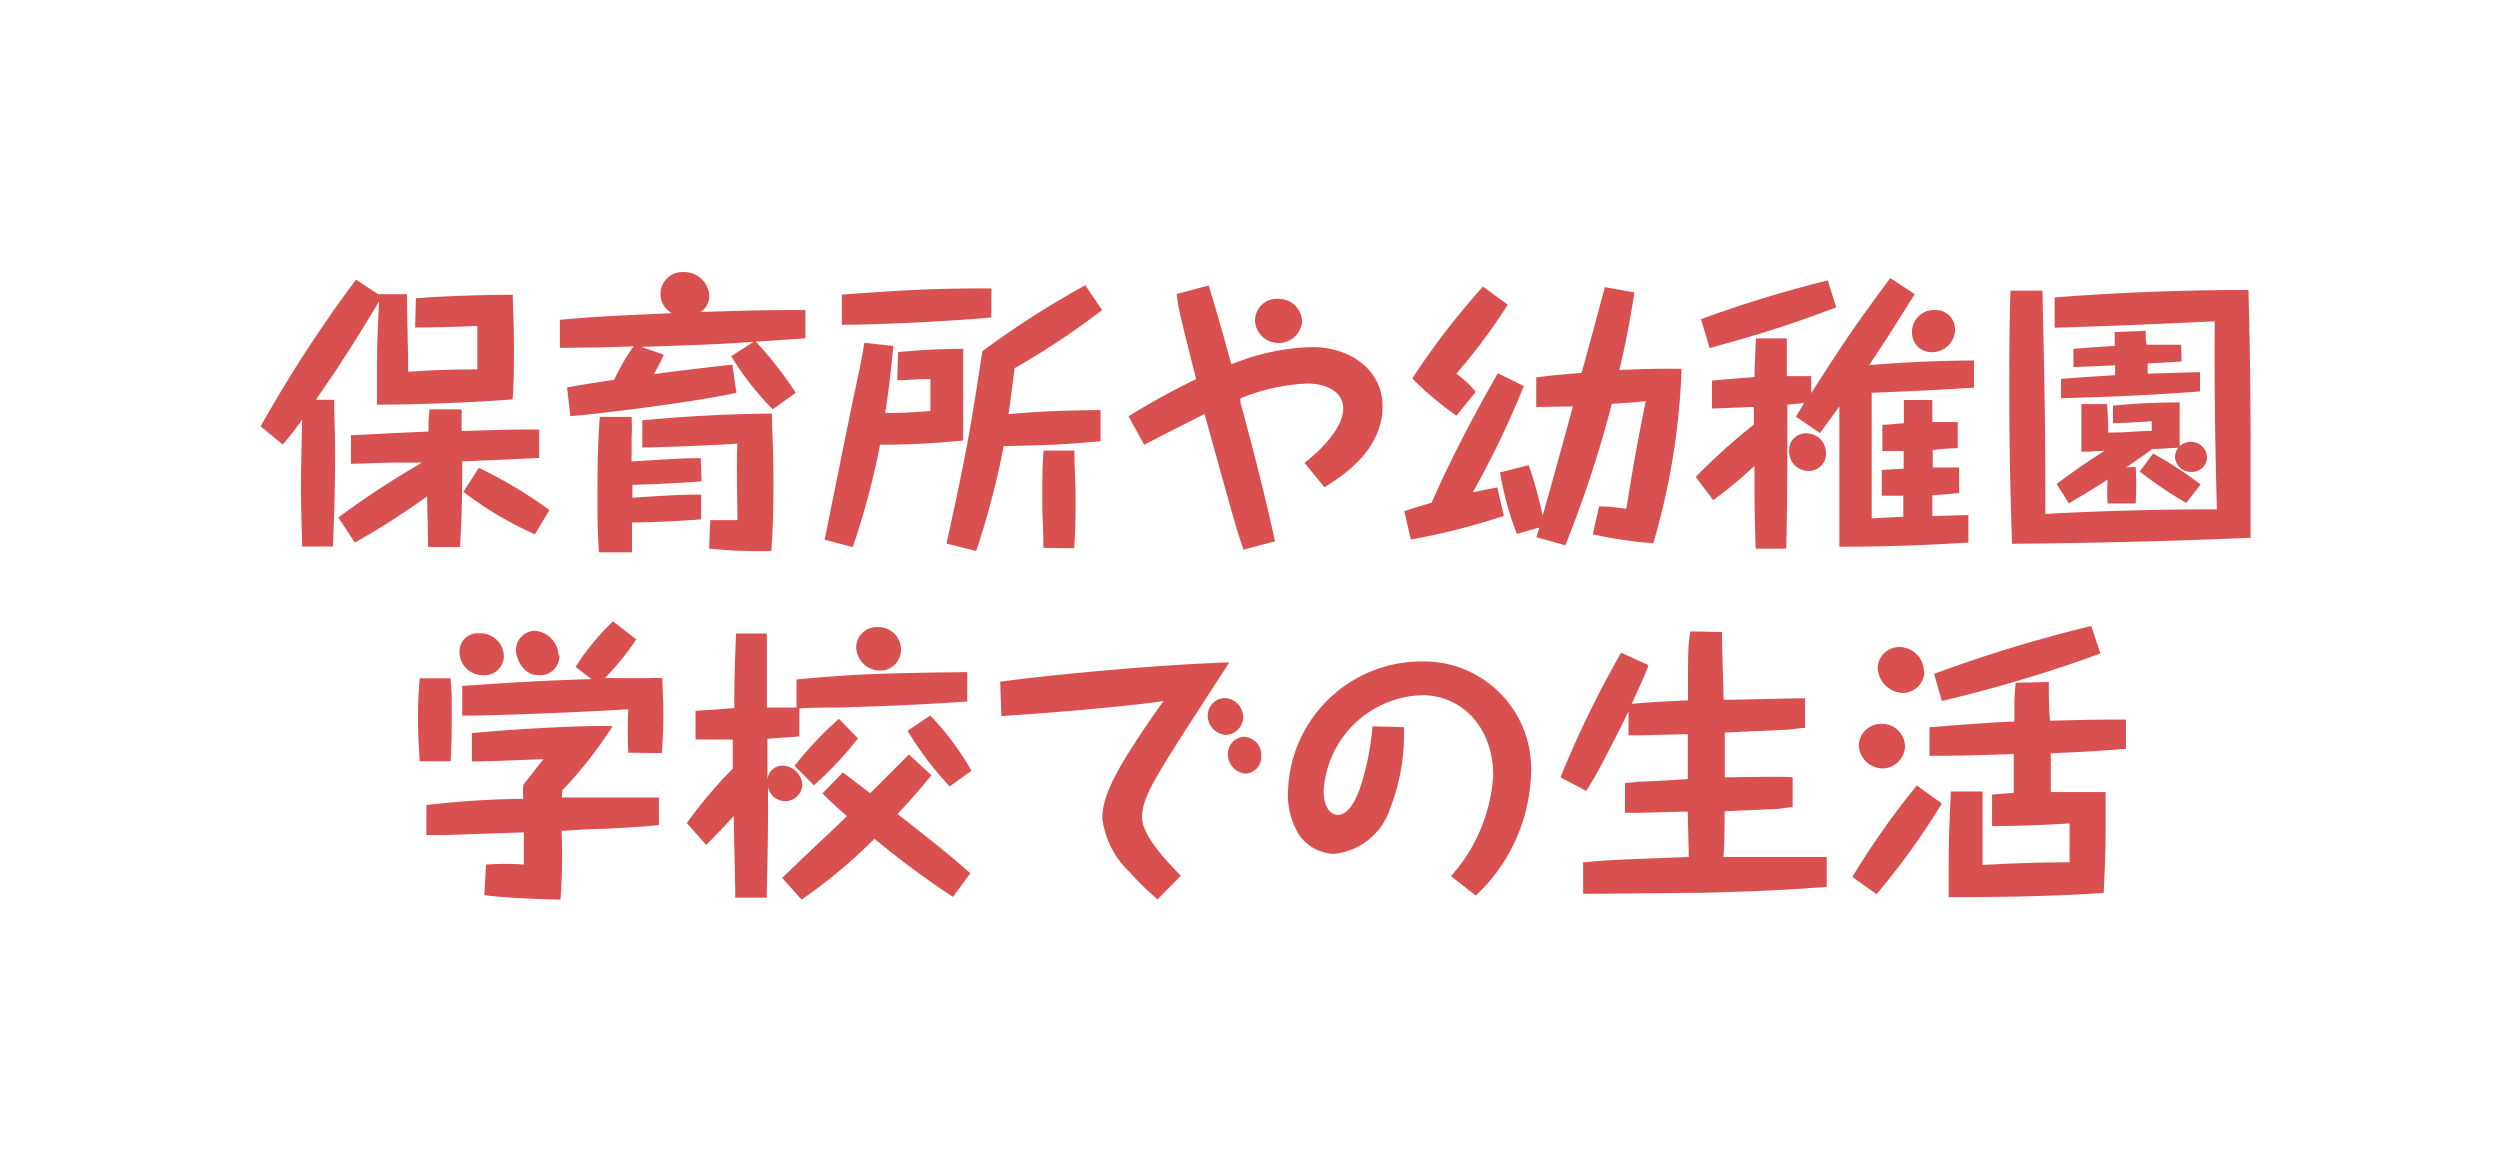
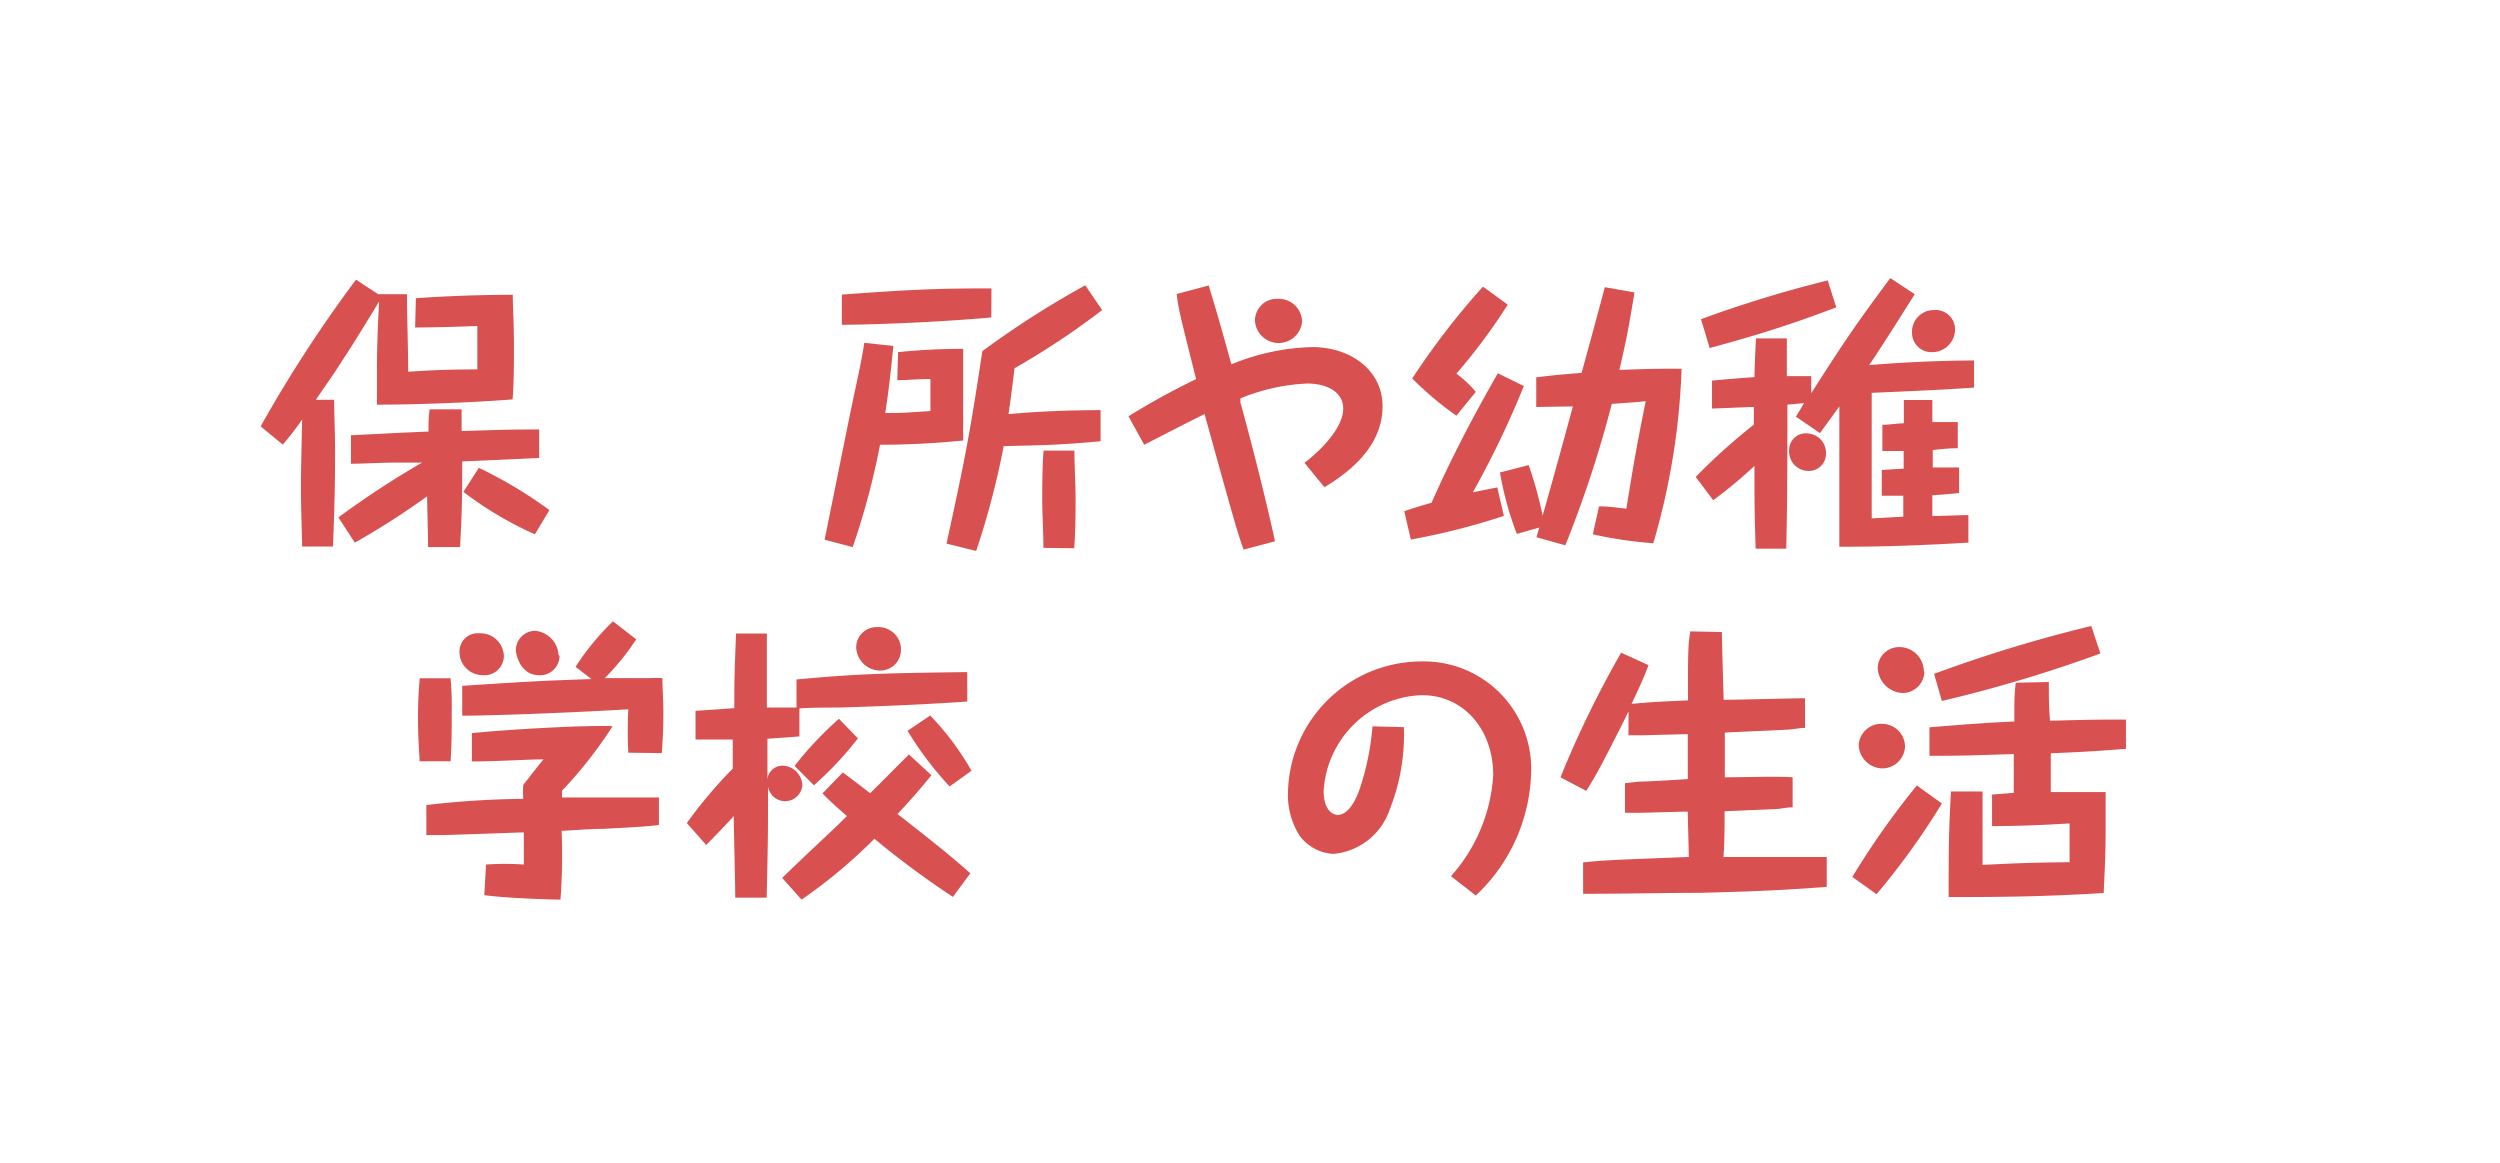
<svg xmlns="http://www.w3.org/2000/svg" width="129" height="60" viewBox="0 0 129 60">
  <defs>
    <style>
      .cls-1 {
        fill: lime;
        opacity: 0;
      }

      .cls-2 {
        fill: #d95050;
      }
    </style>
  </defs>
  <g id="レイヤー_2" data-name="レイヤー 2">
    <g id="レイヤー_1-2" data-name="レイヤー 1">
      <g id="header_menu5">
        <rect class="cls-1" width="129" height="60" />
        <g>
          <path class="cls-2" d="M21.46,15.39c1.32-.1,3.27-.18,5-.18,0,.65.06,1.4.06,2.67,0,.93,0,1.82-.07,2.73-2.36.18-5.19.27-7,.27,0-.51,0-1,0-1.76,0-1.19.05-2.38.11-3.56C18,18.14,17.83,18.33,17.41,19c-.15.24-.95,1.38-1.11,1.63h.94c0,.65.05,1.52.05,2.81,0,1.94-.06,3.57-.11,4.76H15.59c0-.46-.06-1.75-.06-3.07,0-.5,0-.79.06-3.48a15.1,15.1,0,0,1-1,1.29L13.45,22a68.88,68.88,0,0,1,4.92-7.57l1.14.75H21c0,1.16.07,3.12.06,4,1.63-.1,2.07-.11,3.57-.12,0-1.07,0-1.17,0-2.24-1.31.05-1.62.06-3.21.08Zm-4,11.31a46.32,46.32,0,0,1,4.32-2.83l-1.42,0c-.57,0-1.73.06-2.25.06V22.46c2.23-.11,2.47-.13,4-.19,0-.49,0-.67.06-1.15l1.65,0c0,.61,0,.83,0,1.12,2.07-.06,2.5-.08,4-.08v1.47l-2.59.12-1.38.06c0,1.52,0,2.4-.11,4.42H22.09c0-.42-.05-2.25-.05-2.62A39.64,39.64,0,0,1,18.31,28Zm10.14.87a18.35,18.35,0,0,1-3.69-2.19l.8-1.24a22.92,22.92,0,0,1,3.64,2.18Z" />
-           <path class="cls-2" d="M41.56,17.46,39,17.63a18.42,18.42,0,0,1,2.06,2.64l-1.19.85a15.19,15.19,0,0,1-2.14-2.74l1.15-.74c-2.16.14-2.58.15-5.79.26l1.16.4a7.07,7.07,0,0,1-.51,1c.79-.1,3.4-.43,4.05-.48L38,20.27c-2.3.51-7.55,1.14-8.57,1.2L29.26,20c.37-.09,1.93-.33,2.43-.4a11.11,11.11,0,0,1,1-1.73c-1.1.05-1.86.06-3.8.08V16.5c1.77-.15,2.16-.18,5.78-.34a1.13,1.13,0,0,1,.6-2.12,1.29,1.29,0,0,1,1.33,1.26,1,1,0,0,1-.45.8C39.2,16,39.38,16,41.56,16ZM36.2,24.84c-1.32.1-2.85.16-3.57.18v.66c2.19-.14,2.67-.16,3.55-.16V26.8c-.61.05-2.41.16-3.57.16,0,.23,0,1.39,0,1.54H30.91c-.06-.77-.08-1.56-.08-2.48,0-1.51,0-3,.12-4.51h1.64a9.23,9.23,0,0,1,0,1.08c0,.54,0,.64,0,1.22,2.46-.15,2.75-.17,3.57-.17Zm.45,2h1.4c0-1.08-.06-2.92,0-3.95-.83.07-4.08.2-4.91.2v-1.4c1.83-.18,4.23-.33,6.69-.35,0,.66.08,1.82.08,3.48,0,2-.06,2.94-.11,3.61a25.74,25.74,0,0,1-3.21-.12Z" />
          <path class="cls-2" d="M46.34,18.17A33.3,33.3,0,0,1,49.7,18c0,.66,0,1.62,0,2.3s0,1.6,0,2.43a43,43,0,0,1-4.29.22A38.69,38.69,0,0,1,44,28.23l-1.45-.38c.42-2.06,1.08-5.37,1.51-7.43.38-1.76.42-2,.54-2.73l1.5.16c-.21,2-.22,2.1-.42,3.46.74,0,.89,0,2.33-.1,0-.67,0-.78,0-1.65-.79,0-1.21.06-1.71.06Zm4.81-1.79c-1.84.17-5.1.36-7.71.38V15.2c3.22-.23,4.59-.32,7.72-.32ZM48.84,28.05c1-4.57,1.19-5.61,1.85-9.93A47.48,47.48,0,0,1,56,14.72L56.87,16a39.36,39.36,0,0,1-4.52,3c-.09.78-.22,1.74-.31,2.37,1.59-.15,3.16-.2,4.75-.21v1.61c-2.2.19-2.49.19-5,.25a41.77,41.77,0,0,1-1.42,5.41Zm5,.22c0-.91-.06-1.73-.06-2.39s0-1.84.07-2.63l1.59,0c0,.75.06,1.82.06,2.44s0,1.58-.07,2.6Z" />
          <path class="cls-2" d="M67.31,23.88c.66-.49,2-1.72,2-2.8,0-.87-.87-1.29-1.85-1.29a10.11,10.11,0,0,0-3.46.77.58.58,0,0,1,0,.19c.33,1.18,1.2,4.46,1.79,7.18l-1.62.43c-.33-.92-.54-1.67-2-6.94l0-.06c-.51.24-2.7,1.37-3.13,1.59l-.81-1.47a38.74,38.74,0,0,1,3.49-1.92c-.84-3.33-.93-3.69-1-4.39l1.65-.44c.56,1.85.71,2.42,1.17,4.07a11.65,11.65,0,0,1,4.17-.89c2,0,3.63,1.21,3.63,3.05s-1.33,3.18-3,4.18Zm-.12-7.29a1.22,1.22,0,0,1-2.43,0,1.12,1.12,0,0,1,1.16-1.17A1.21,1.21,0,0,1,67.19,16.59Z" />
          <path class="cls-2" d="M78.63,19.92A48.08,48.08,0,0,1,76,25.4l1.26-.25.34,1.47a35.26,35.26,0,0,1-4.8,1.22l-.34-1.46c.42-.15.76-.25,1.41-.44,1-2.27,2.17-4.5,3.42-6.68Zm-.83-4.2a29.94,29.94,0,0,1-2.65,3.56,5.66,5.66,0,0,1,1,.94l-1,1.23a17.3,17.3,0,0,1-2.28-1.92,39.14,39.14,0,0,1,3.65-4.74Zm.47,11.83a16.27,16.27,0,0,1-.87-3.17L78.88,24a20,20,0,0,1,.72,2.61q.8-2.82,1.56-5.64L79.27,21l0-1.53c.93-.11,1-.12,2.34-.23.37-1.33.82-3,1.2-4.42l1.53.27c-.29,1.75-.38,2.28-.78,4,1.53-.06,2-.07,3.21-.06a36.23,36.23,0,0,1-1.46,9,21,21,0,0,1-3.12-.46l.32-1.44c.55,0,.79.05,1.41.12.36-2.25.55-3.33,1-5.55-.46.05-.58.06-1.75.14a59.57,59.57,0,0,1-2.4,7.3l-1.49-.42.15-.5Z" />
          <path class="cls-2" d="M97.13,21.92c.33,0,.54-.05,1.11-.08,0-.53,0-.82,0-1.2h1.47c0,.15,0,.24,0,1.14.29,0,.54,0,1.31,0v1.35c-.27,0-.45,0-1.29.09,0,.3,0,.8,0,.9l1.36,0v1.32c-.79.08-1.11.1-1.38.11,0,.27,0,.84,0,1.08l1.69-.05h.17V28c-2.22.13-4.44.22-6.66.21,0-1.91,0-2.58,0-4.73,0-.38,0-2.15,0-2.51l-1,1.38-1.24-.85.42-.7-.86.08c0,2.49,0,5-.06,7.43H90.59c-.06-2.14-.06-2.2-.06-4.27a22.91,22.91,0,0,1-2.13,1.77l-.9-1.2a31,31,0,0,1,3-2.7V21c-.34,0-1.84.08-2.16.08V19.64c1.13-.11,1.76-.15,2.19-.18,0-.32.06-1.76.08-2H92.2c0,.19,0,.37,0,1.95.69,0,1,0,1.26,0v.88c1.65-2.58,2.19-3.4,4.08-5.94l1.26.83c-.72,1.14-1.45,2.32-2.35,3.66,1.78-.15,3.6-.23,5.41-.24V20c-1.57.11-3.13.18-5.28.27,0,1.23,0,2.46,0,3.68,0,.48,0,1.56,0,2.8l1.63-.09c0-.21,0-.48,0-1.08H97.1V24.25l1.13-.07v-.91h-1.1Zm-9.36-5.45a62.84,62.84,0,0,1,6.54-2l.44,1.39c-2.64,1-4.31,1.49-6.53,2.1Zm6.45,6.92a.88.88,0,0,1-.9.91,1,1,0,0,1-1-1.05.86.86,0,0,1,1-.88A1,1,0,0,1,94.22,23.39Zm6.66-6.33a1.18,1.18,0,0,1-1.15,1.11,1,1,0,0,1-1.07-1A1.12,1.12,0,0,1,99.8,16,1,1,0,0,1,100.88,17.06Z" />
-           <path class="cls-2" d="M105.39,15c.1,4.59.16,7,.15,11.52,2-.12,5.46-.24,8.85-.24-.06-2.44-.14-5.47-.11-9.7-2.74.13-5.52.25-8.26.33V15.35c4.5-.36,8.08-.38,10-.39.08,3,.11,5.17.11,8,0,1.54,0,3.26,0,4.79-4.11.18-8.22.27-12.31.31-.06-1.85-.14-4.46-.14-7.79,0-1.76,0-3.51.06-5.27Zm4.81,9.09a16.87,16.87,0,0,1,0,1.89h-1.45a11.7,11.7,0,0,1,0-1.23c-.51.33-1,.64-2,1.22l-.63-1c1.29-.95,1.82-1.29,2.48-1.71-.93.05-1,.05-1.2.05,0-.27,0-.62,0-1.25s0-1,0-1.21l1.32,0a14.16,14.16,0,0,1,.06,1.47c1,0,1.2-.06,2.25-.09,0-.12,0-.19,0-.49-1,.06-1.16.07-2,.1v-.91c1.26-.12,1.91-.15,3.44-.17,0,.75,0,1.52,0,2.26a.86.86,0,0,1,.58-.22.82.82,0,0,1,.83.8.76.76,0,0,1-.78.75.82.82,0,0,1-.87-.75.77.77,0,0,1,.18-.5l-1.37.08c-.36.27-.88.63-1.33.94Zm2.37-5.44c-.82.06-1.47.09-1.75.1v.53l2.7-.08v1c-3.34.24-4.56.27-7.17.35v-1c.93-.07,1.11-.09,2.79-.19,0-.08,0-.44,0-.51l-2.15.09V18c1.14-.09,1.56-.12,2.13-.15,0-.2,0-.3,0-.72l1.6-.06c0,.42,0,.51.05.72,0,0,1,0,1.78,0Zm.24,7.3a20.43,20.43,0,0,1-2.4-1.62l.69-.93A19.13,19.13,0,0,1,113.55,25Z" />
          <path class="cls-2" d="M23.25,35a14.63,14.63,0,0,1,.06,1.59c0,.86,0,1.83-.06,2.69h-1.6c0-.36-.08-1-.08-2.18a20.9,20.9,0,0,1,.09-2.1ZM34,42.57c-.79.1-2,.15-2.89.2-.71,0-1.43.07-2.13.1a31,31,0,0,1-.06,3.55c-.3,0-2.7-.06-3.93-.23l.09-1.58a14.16,14.16,0,0,1,1.95,0c0-.64,0-.95,0-1.66l-4.14.14H22l0-1.55A46.52,46.52,0,0,1,27,41.22a5.58,5.58,0,0,1,0-.72c.11-.13.77-1,1.05-1.32-.63,0-2.44.11-3.7.11V37.83c1.38-.15,5.57-.42,7.26-.36A22.09,22.09,0,0,1,29,40.8v.35c2.23,0,2.52,0,5,0ZM26,33.84a1,1,0,0,1-1.08,1,1.2,1.2,0,0,1-1.21-1.23.93.93,0,0,1,1-.93A1.21,1.21,0,0,1,26,33.84Zm6.42,5a22.24,22.24,0,0,1,0-2.24c-3,.18-7.11.33-8.57.33V35.39c3-.2,4-.26,6.67-.35l-.82-.63a13,13,0,0,1,1.93-2.35l1.2.93a13.13,13.13,0,0,1-1.62,2l2.34,0a6.22,6.22,0,0,1,.63,0c0,.53.05,1.08.05,1.8,0,1-.05,1.6-.08,2.07Zm-3.55-5a1,1,0,0,1-1.07,1c-.9,0-1.18-1-1.18-1.29a1,1,0,0,1,1-1A1.33,1.33,0,0,1,28.82,33.8Z" />
          <path class="cls-2" d="M39.57,32.69c0,.6,0,3.27,0,3.82H41.1V35.06c2.94-.27,4.1-.32,8.81-.38V36.2c-.08,0-2.46.19-6.66.31-.32,0-1.68,0-2,.05V38l-1.65.12v2.1a.78.78,0,0,1,.8-.71,1.05,1.05,0,0,1,1,1,.89.89,0,0,1-1.77.06c0,2.38,0,2.72-.07,5.75H37.94c0-.63-.08-3.83-.08-4.21-.27.31-1.06,1.13-1.42,1.49l-1-1.13a23.76,23.76,0,0,1,2.37-2.81c0-.24,0-1.29,0-1.5l-1.92,0V36.68l2-.14c0-1.27,0-1.63.09-3.85ZM48.06,40c-.57.71-1.15,1.37-1.75,2,2.55,2,2.76,2.19,3.76,3.06l-.9,1.22a45.6,45.6,0,0,1-4.05-3,26.45,26.45,0,0,1-3.76,3.14l-1-1.12c2.07-2,2.31-2.17,3.34-3.19-.75-.66-.91-.81-1.26-1.17l1.05-1.08c.23.16,1.2.91,1.41,1.07.63-.62,1.35-1.35,2-2Zm-3.79-1.9A17.92,17.92,0,0,1,42,40.52l-1-1a18.26,18.26,0,0,1,2.29-2.43Zm2.22-4.61a1.07,1.07,0,0,1-1.11,1.11,1.24,1.24,0,0,1-1.2-1.24,1.05,1.05,0,0,1,1.09-1A1.16,1.16,0,0,1,46.49,33.45ZM49,40.58a17.42,17.42,0,0,1-2.17-2.87L48,36.92a14.38,14.38,0,0,1,2.13,2.85Z" />
-           <path class="cls-2" d="M51.61,35.18c1.56-.24,7.64-.87,11.82-1-.42.66-2.29,3.53-2.65,4.11-1.34,2.12-1.85,3-1.85,3.9s1.23,2.21,2,3l-1.2,1.22A15.54,15.54,0,0,1,58.29,45a4.6,4.6,0,0,1-1.41-2.76c0-.72.22-1.61,1.45-3.55.21-.33.86-1.34,1.71-2.52-1.06.18-4.8.55-8.37.78ZM64.15,37a.93.93,0,0,1-.9.92,1,1,0,0,1-.93-1,.9.9,0,0,1,.89-.9A1,1,0,0,1,64.15,37ZM65.08,39a.86.86,0,0,1-.81.92,1,1,0,0,1-.91-1,.88.88,0,0,1,.82-.9A.92.92,0,0,1,65.08,39Z" />
          <path class="cls-2" d="M72.44,37.52a10.48,10.48,0,0,1-.73,4.25,3.39,3.39,0,0,1-2.9,2.29,2.3,2.3,0,0,1-1.75-.94,3.91,3.91,0,0,1-.6-2.24,6.9,6.9,0,0,1,6.9-6.75A5.54,5.54,0,0,1,79,40a9,9,0,0,1-2.85,6.21l-1.28-1A8.59,8.59,0,0,0,77.05,40c0-2.39-1.55-4.13-3.68-4.13a5.26,5.26,0,0,0-5.07,4.94c0,1.09.56,1.24.72,1.24.68,0,1.07-1.14,1.14-1.34a13.44,13.44,0,0,0,.66-3.23Z" />
          <path class="cls-2" d="M88.85,32.61c0,.56.08,3,.09,3.5.66,0,3.59-.08,4.2-.08v1.53c-.31,0-.47.06-.89.09L89,37.8c0,.78,0,1.55,0,2.31.56,0,3-.06,3.5,0v1.55c-.33,0-.51.06-.75.08l-2.76.12c0,.65,0,1.71-.06,2.36,2.07,0,2.4,0,5.33,0v1.54c-2.19.18-4.38.26-6.57.31-1.65,0-3.87.05-6,.05V44.5c1.17-.12,1.59-.13,5.45-.28,0-.38-.05-2-.05-2.34-.41,0-2.17.06-2.53.06h-.71V40.41l.74-.08c.39,0,2.14-.1,2.5-.13,0-1.16,0-1.27,0-2.32l-2.33.06c-.21,0-.36,0-.73,0V36.71c-.12.25-.68,1.39-1.37,2.7-.25.48-.52.94-.81,1.4l-1.33-.7a53.08,53.08,0,0,1,3.13-6.43l1.41.64c-.16.45-.28.74-.87,2,.87-.08,1.25-.11,2.91-.18,0-2.54,0-2.81.12-3.56Z" />
          <path class="cls-2" d="M100.2,41.46a37.58,37.58,0,0,1-3.37,4.68l-1.25-.89a40.86,40.86,0,0,1,3.33-4.72Zm-1.9-2.94a1.18,1.18,0,0,1-1.19,1.13,1.25,1.25,0,0,1-1.2-1.19,1.16,1.16,0,0,1,1.2-1.11A1.19,1.19,0,0,1,98.3,38.52Zm1-3.88a1.13,1.13,0,0,1-1.12,1.12,1.35,1.35,0,0,1-1.29-1.29A1.1,1.1,0,0,1,98,33.39,1.26,1.26,0,0,1,99.27,34.64Zm6.42.55c0,.92,0,1.2.06,2,2-.05,2.22-.06,3.92-.06l0,1.51c-1.77.13-1.81.14-3.88.23,0,.32,0,1.69,0,2,.9,0,1.89,0,2.83,0,0,.69,0,1.37,0,2.06,0,1.19-.06,2.23-.1,3.15-2.84.17-4.77.21-8,.21,0-2.38,0-3.26.12-5.45h1.63c0,1.85,0,2.37,0,3.79,1.94-.1,2.7-.12,4.49-.14,0-.4,0-.9,0-2-1.59.09-2.16.12-4,.14V41l1.12-.09c0-1.21,0-1.35,0-2-2.3.07-2.6.09-4.35.09V37.53c1.45-.12,2.92-.24,4.38-.3,0-1.15,0-1.29.07-2Zm2.66-1.47a71.45,71.45,0,0,1-8.18,2.45l-.4-1.4a73.05,73.05,0,0,1,8.11-2.47Z" />
        </g>
      </g>
    </g>
  </g>
</svg>